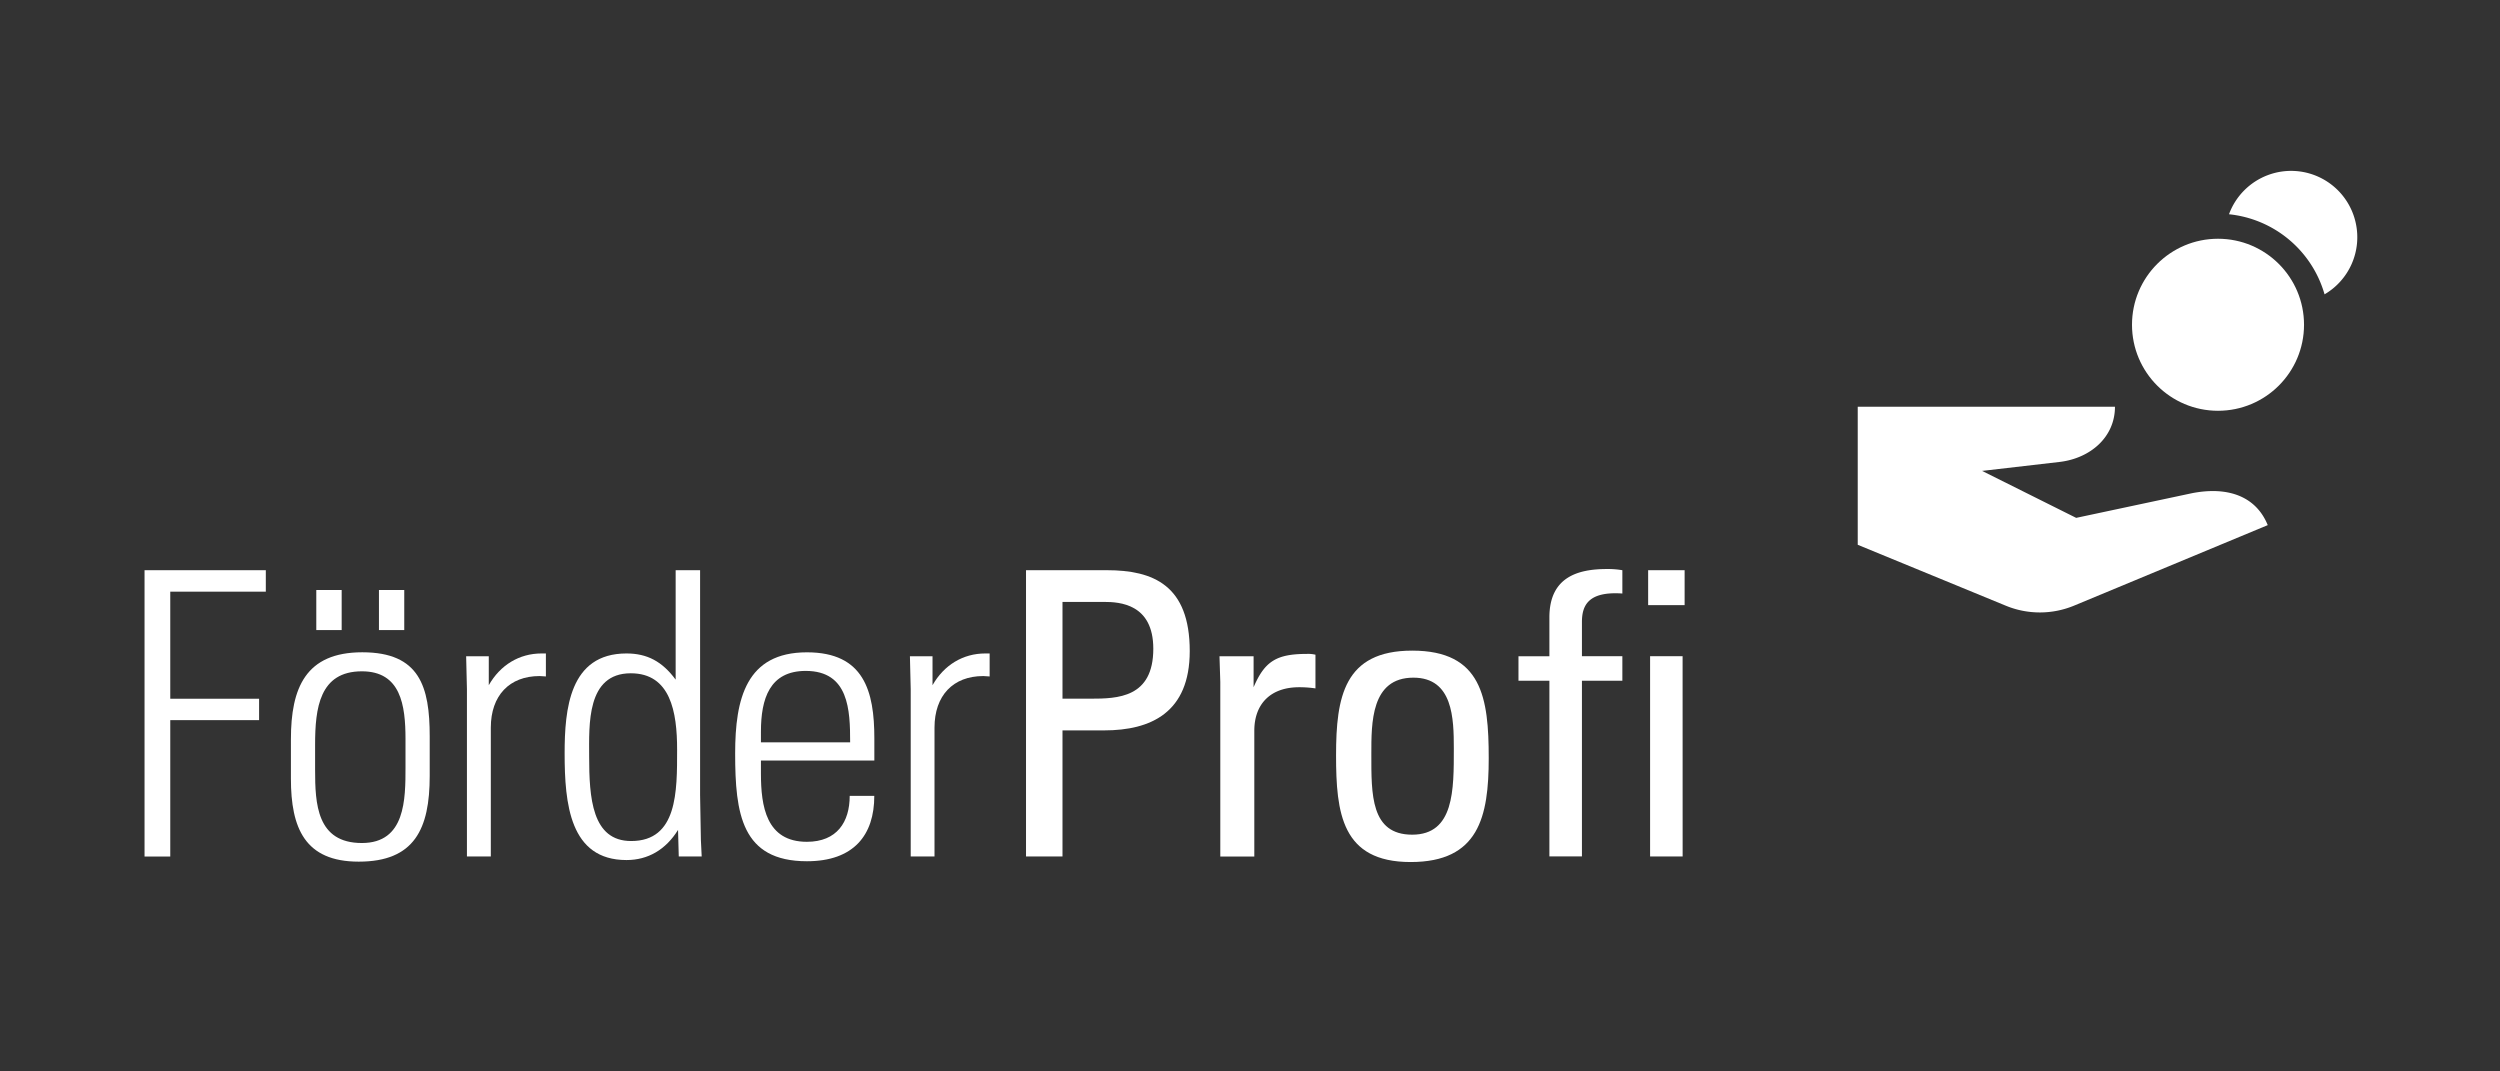
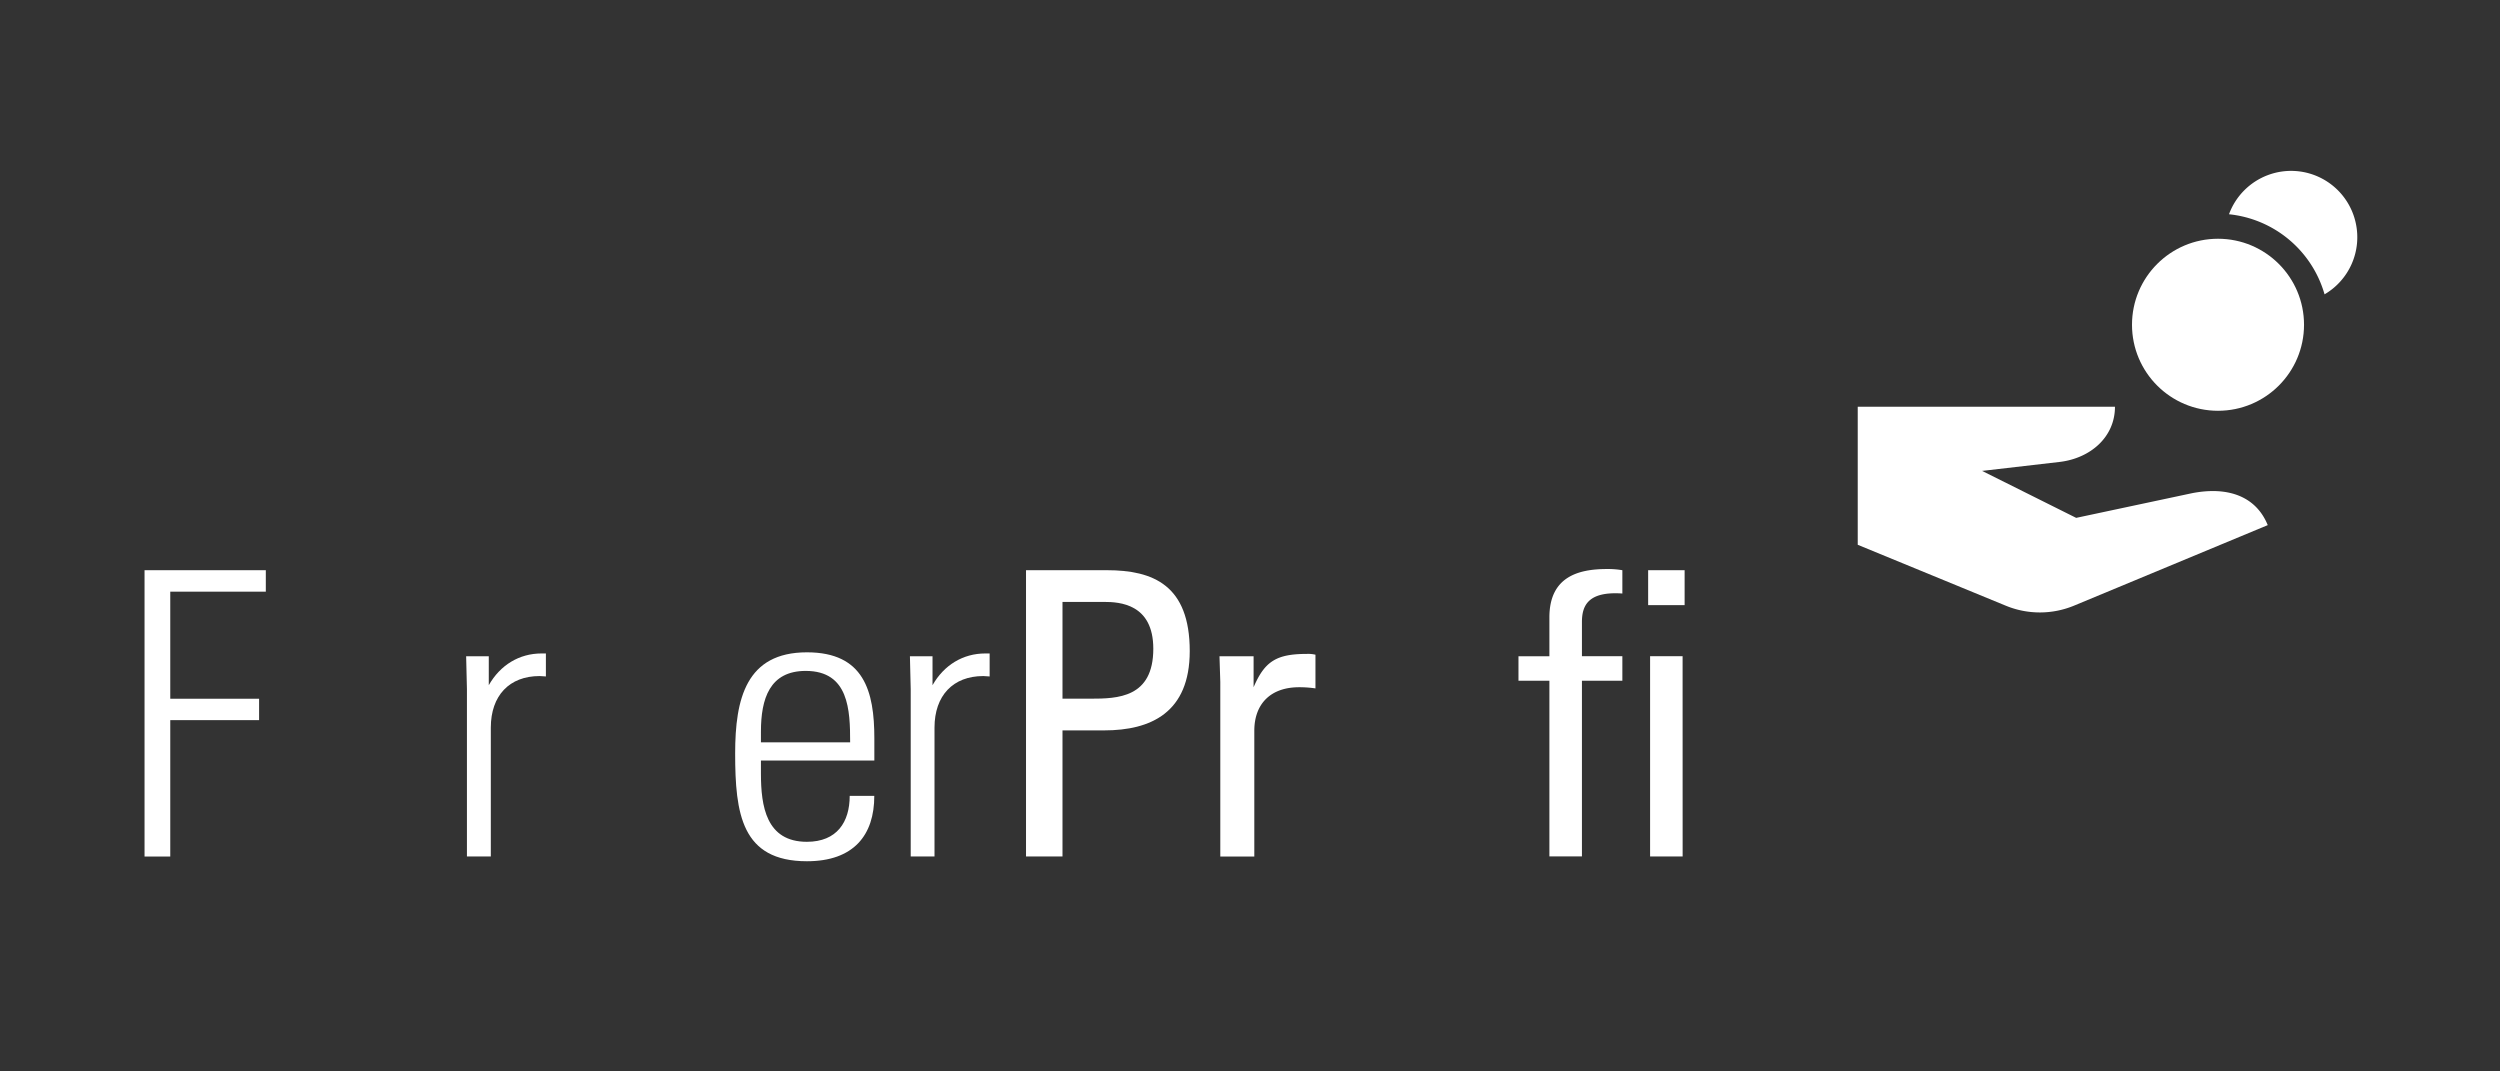
<svg xmlns="http://www.w3.org/2000/svg" viewBox="0 0 1360.53 582.88">
  <rect x="0" y="0" width="1360.53" height="582.88" fill="#333333" stroke="none" />
  <defs>
    <style>.cls-1{fill:#ffffff;}.cls-2{fill:#ffffff;}</style>
  </defs>
  <title>Viessmann_Förderprofi</title>
  <g id="Logo">
    <circle class="cls-1" cx="1207.07" cy="176.74" r="46.81" />
    <path class="cls-2" d="M1192.88,268.41l-63,13.42-51.2-25.56,42.64-4.93c16.36-2.11,29.67-13.43,29.67-30H1011v75.14l80.61,33.16a48.61,48.61,0,0,0,37.19-.07l105.34-43.79h0C1227.46,269.49,1211.65,264.74,1192.88,268.41Z" />
    <path class="cls-2" d="M1282.05,121.47a36,36,0,0,0-69-4.87,60.54,60.54,0,0,1,52,43.58A36,36,0,0,0,1282.05,121.47Z" />
    <path class="cls-1" d="M92.66,322v58.27H141v11.65H92.66v74.23h-14V310.31h66V322Z" />
-     <path class="cls-1" d="M195.22,468.92c-29.35,0-36.9-18.35-36.9-45.1V402.24c0-27.84,8-47.26,38.84-47.26,31.29,0,36.69,18.77,36.69,45.75v21.58C233.85,451,225.65,468.92,195.22,468.92Zm25.46-66.68c0-18.56-2.59-36.9-23.74-36.9-23.08,0-25.46,20.06-25.46,39.92v13.59c0,18.56.86,39.93,25.46,39.93,23.74,0,23.74-23.74,23.74-41.44ZM172.13,321.1h13.81v21.79H172.13Zm34.1,0H220v21.79H206.23Z" />
    <path class="cls-1" d="M293.65,367.92c-16.4,0-26.54,10.58-26.54,28.06v70.13h-13V375.05l-.43-17.91H266v15.75c6.26-11,16.62-17.27,28.7-17.27h2.38v12.52C296.24,368.14,294.73,367.92,293.65,367.92Z" />
-     <path class="cls-1" d="M369.39,466.11,369,451.65c-6.69,10.79-16.4,16.4-28.06,16.4-30.86,0-33.66-30.64-33.66-58.05,0-23.95,2.59-54.38,33.66-54.38,11.22,0,19.43,4.32,26.76,14.25V310.31H381V432.66l.43,24.39.44,9.06Zm-26.11-99.7c-24.17,0-22.66,28.06-22.66,45.11,0,22.66,1.51,46.18,22.87,46.18,25.25,0,25-27,25-49.64C368.53,387.35,364.85,366.41,343.28,366.41Z" />
    <path class="cls-1" d="M439.14,468.7c-35.6,0-39.06-25.89-39.06-58.7,0-29.77,6-55,39.06-55,31.08,0,36.69,21.15,36.69,46.83v12.08H414.11V421c0,17.7,2.81,37.12,25,37.12,16.4,0,23.31-10.79,23.31-25h13.38C475.83,454.46,464.6,468.7,439.14,468.7Zm-.65-103.58c-19.63,0-24.38,15.11-24.38,33V404h48.55C462.66,386.48,462,365.12,438.49,365.12Z" />
    <path class="cls-1" d="M535.12,367.92c-16.41,0-26.55,10.58-26.55,28.06v70.13H495.62V375.05l-.43-17.91h12.3v15.75c6.26-11,16.62-17.27,28.7-17.27h2.38v12.52C537.7,368.14,536.19,367.92,535.12,367.92Z" />
    <path class="cls-1" d="M600.88,397.49H578.22v68.62H558.37V310.31h44c25.25,0,45.1,8.2,45.1,44C647.49,387.78,626.35,397.49,600.88,397.49Zm0-69.92H578.22v52.66h15.11c14.89,0,34.31-.44,34.31-27.2C627.64,328.65,609.3,327.57,600.88,327.57Z" />
    <path class="cls-1" d="M707,374c-15.32,0-24.39,8.85-24.39,23.74v68.4H664.1V371.16l-.44-14h18.56V374c6-14,12.3-18.13,28.92-18.13a17.06,17.06,0,0,1,4.75.43v18.34A59.17,59.17,0,0,0,707,374Z" />
-     <path class="cls-1" d="M767.67,469.13c-37.55,0-40.57-26.76-40.57-58.05,0-31.72,4.31-57,41.43-57,38,0,41.65,25.68,41.65,58.49C810.18,444.53,804.78,469.13,767.67,469.13Zm1.51-100.34c-23.09,0-22.88,24.6-22.88,41.65,0,21.79-.43,43.8,22.23,43.8,22.87,0,22.66-24.38,22.66-46.83C791.19,391,790.76,368.79,769.18,368.79Z" />
    <path class="cls-1" d="M843.2,357.14V336c0-22,15.54-26.33,31.3-26.33a46.1,46.1,0,0,1,8.41.65V323c-18.77-1.3-22,6.69-22,15.54v18.56h22v13.37h-22v95.6H843.2v-95.6H826.37V357.14Zm53.74-46.83h19.85v19H896.94Zm18.77,155.8H898v-109h17.69Z" />
  </g>
</svg>